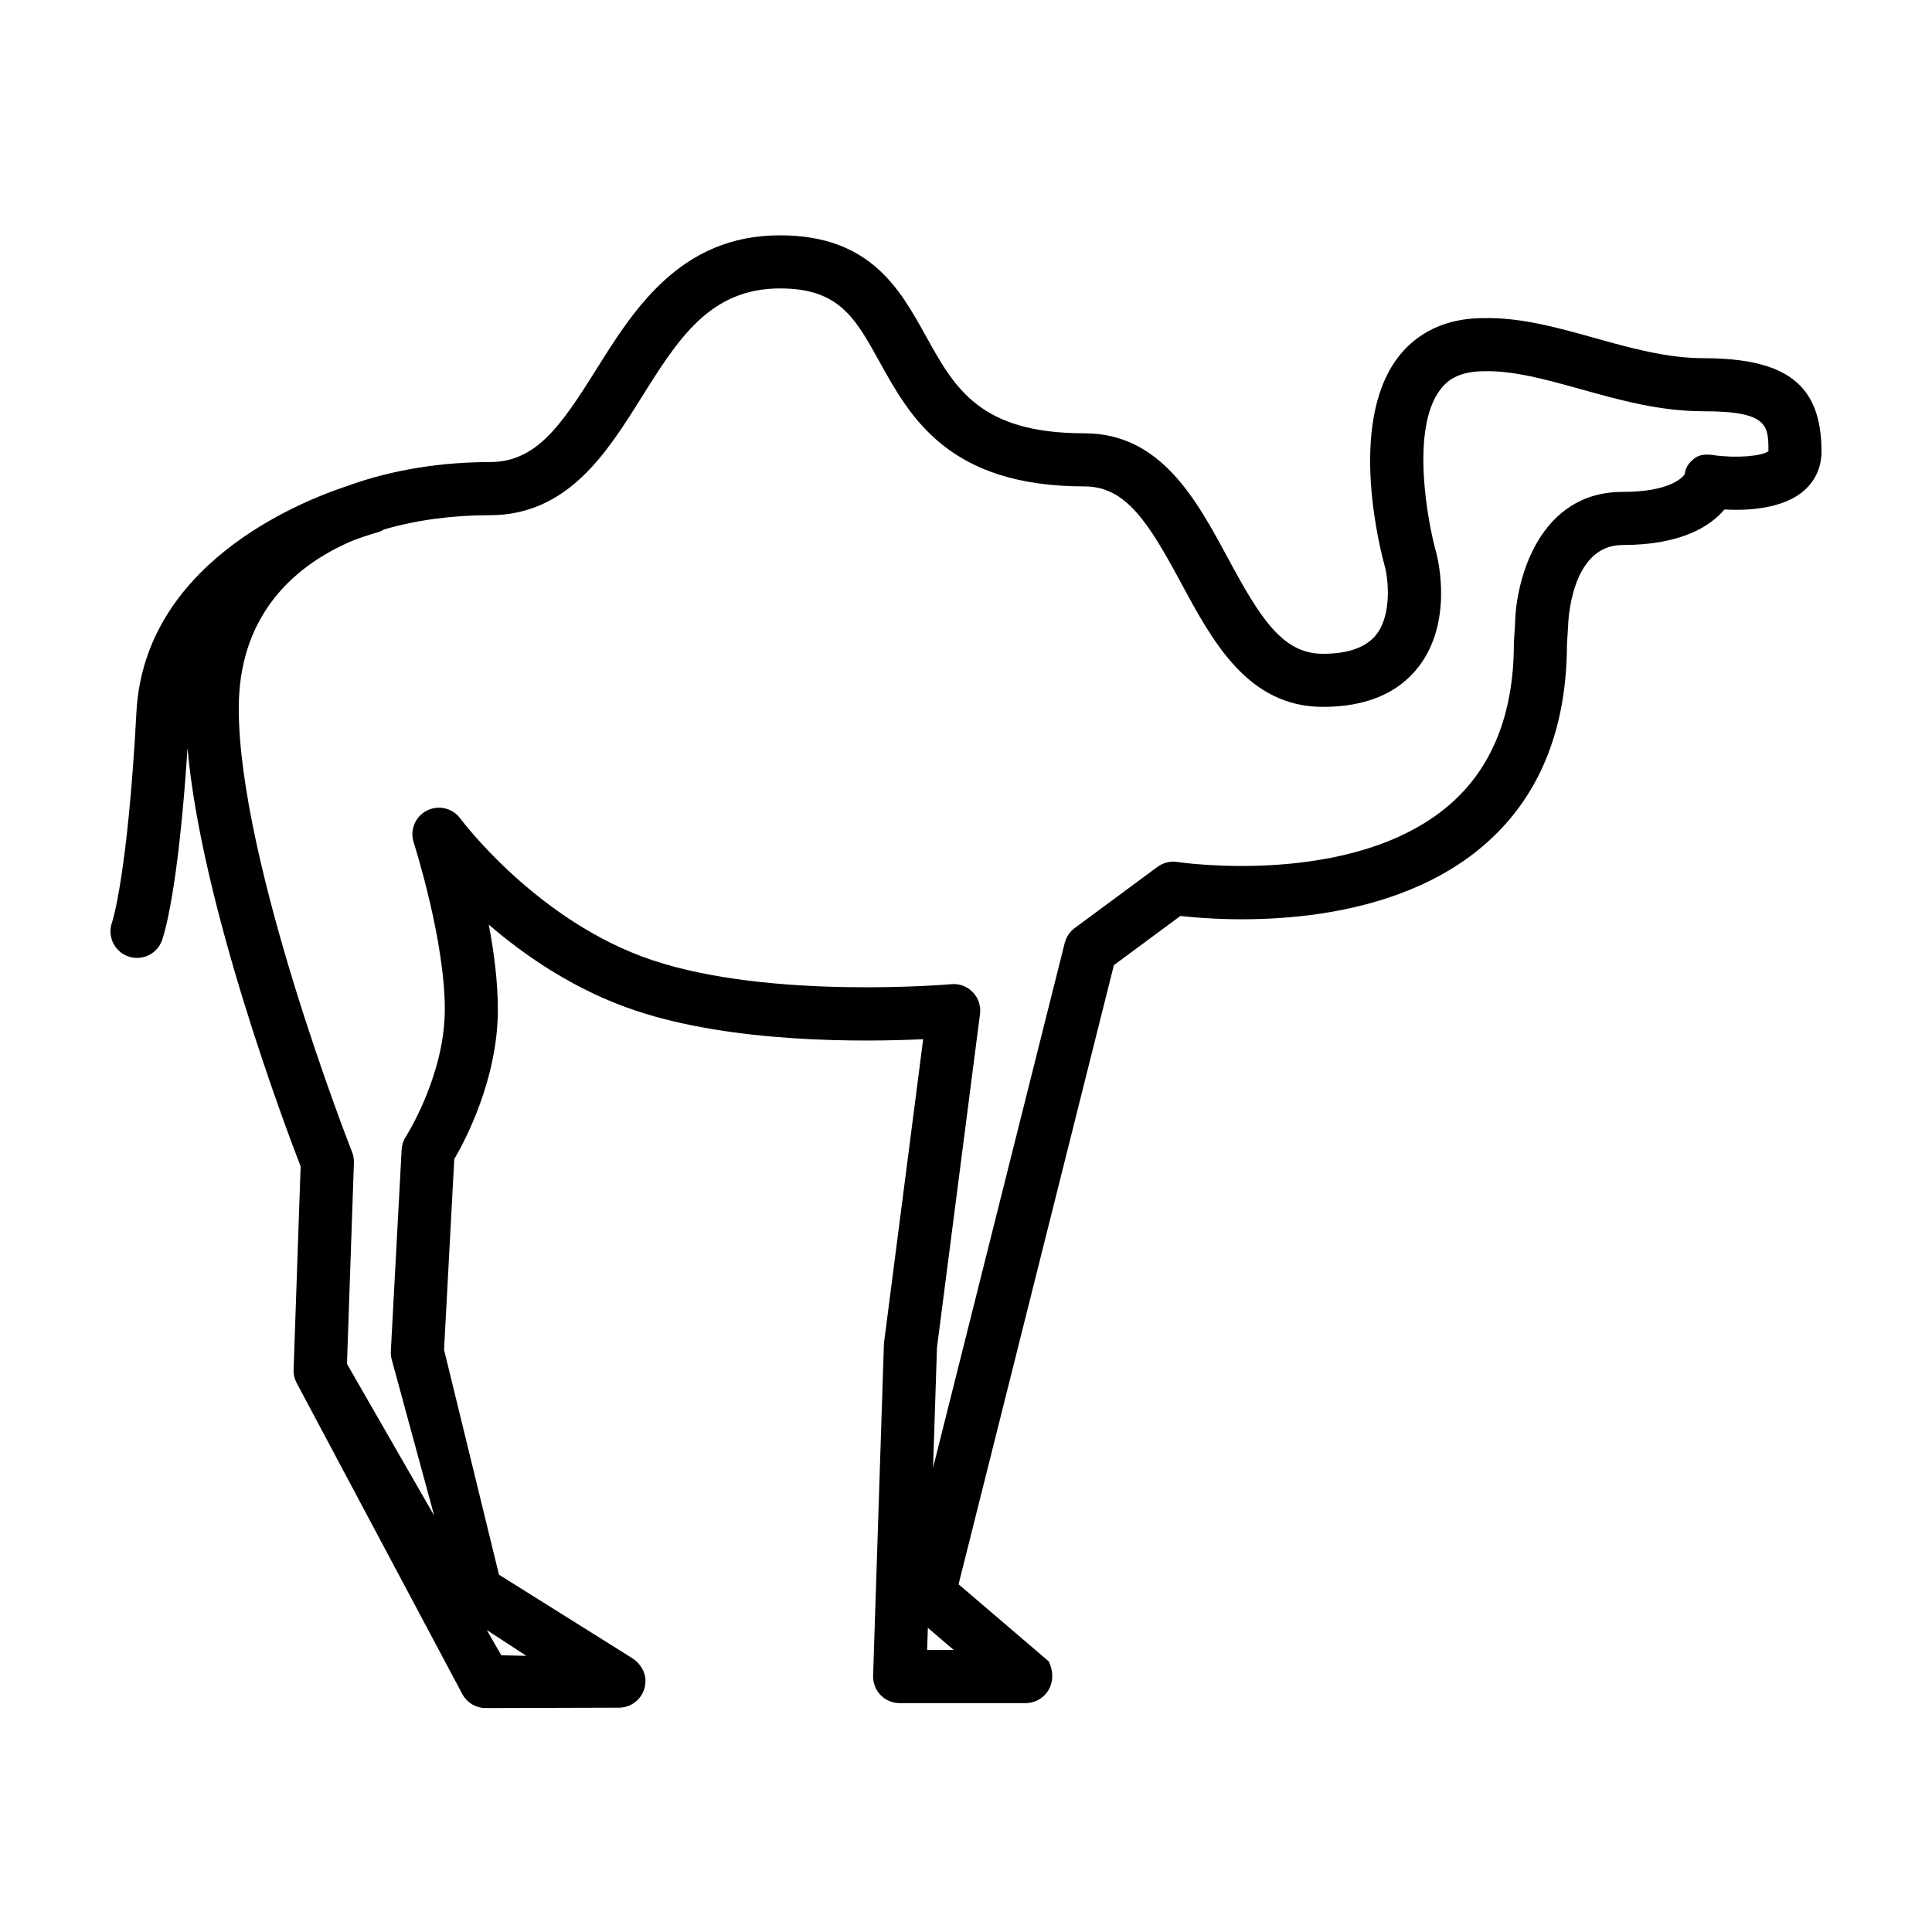
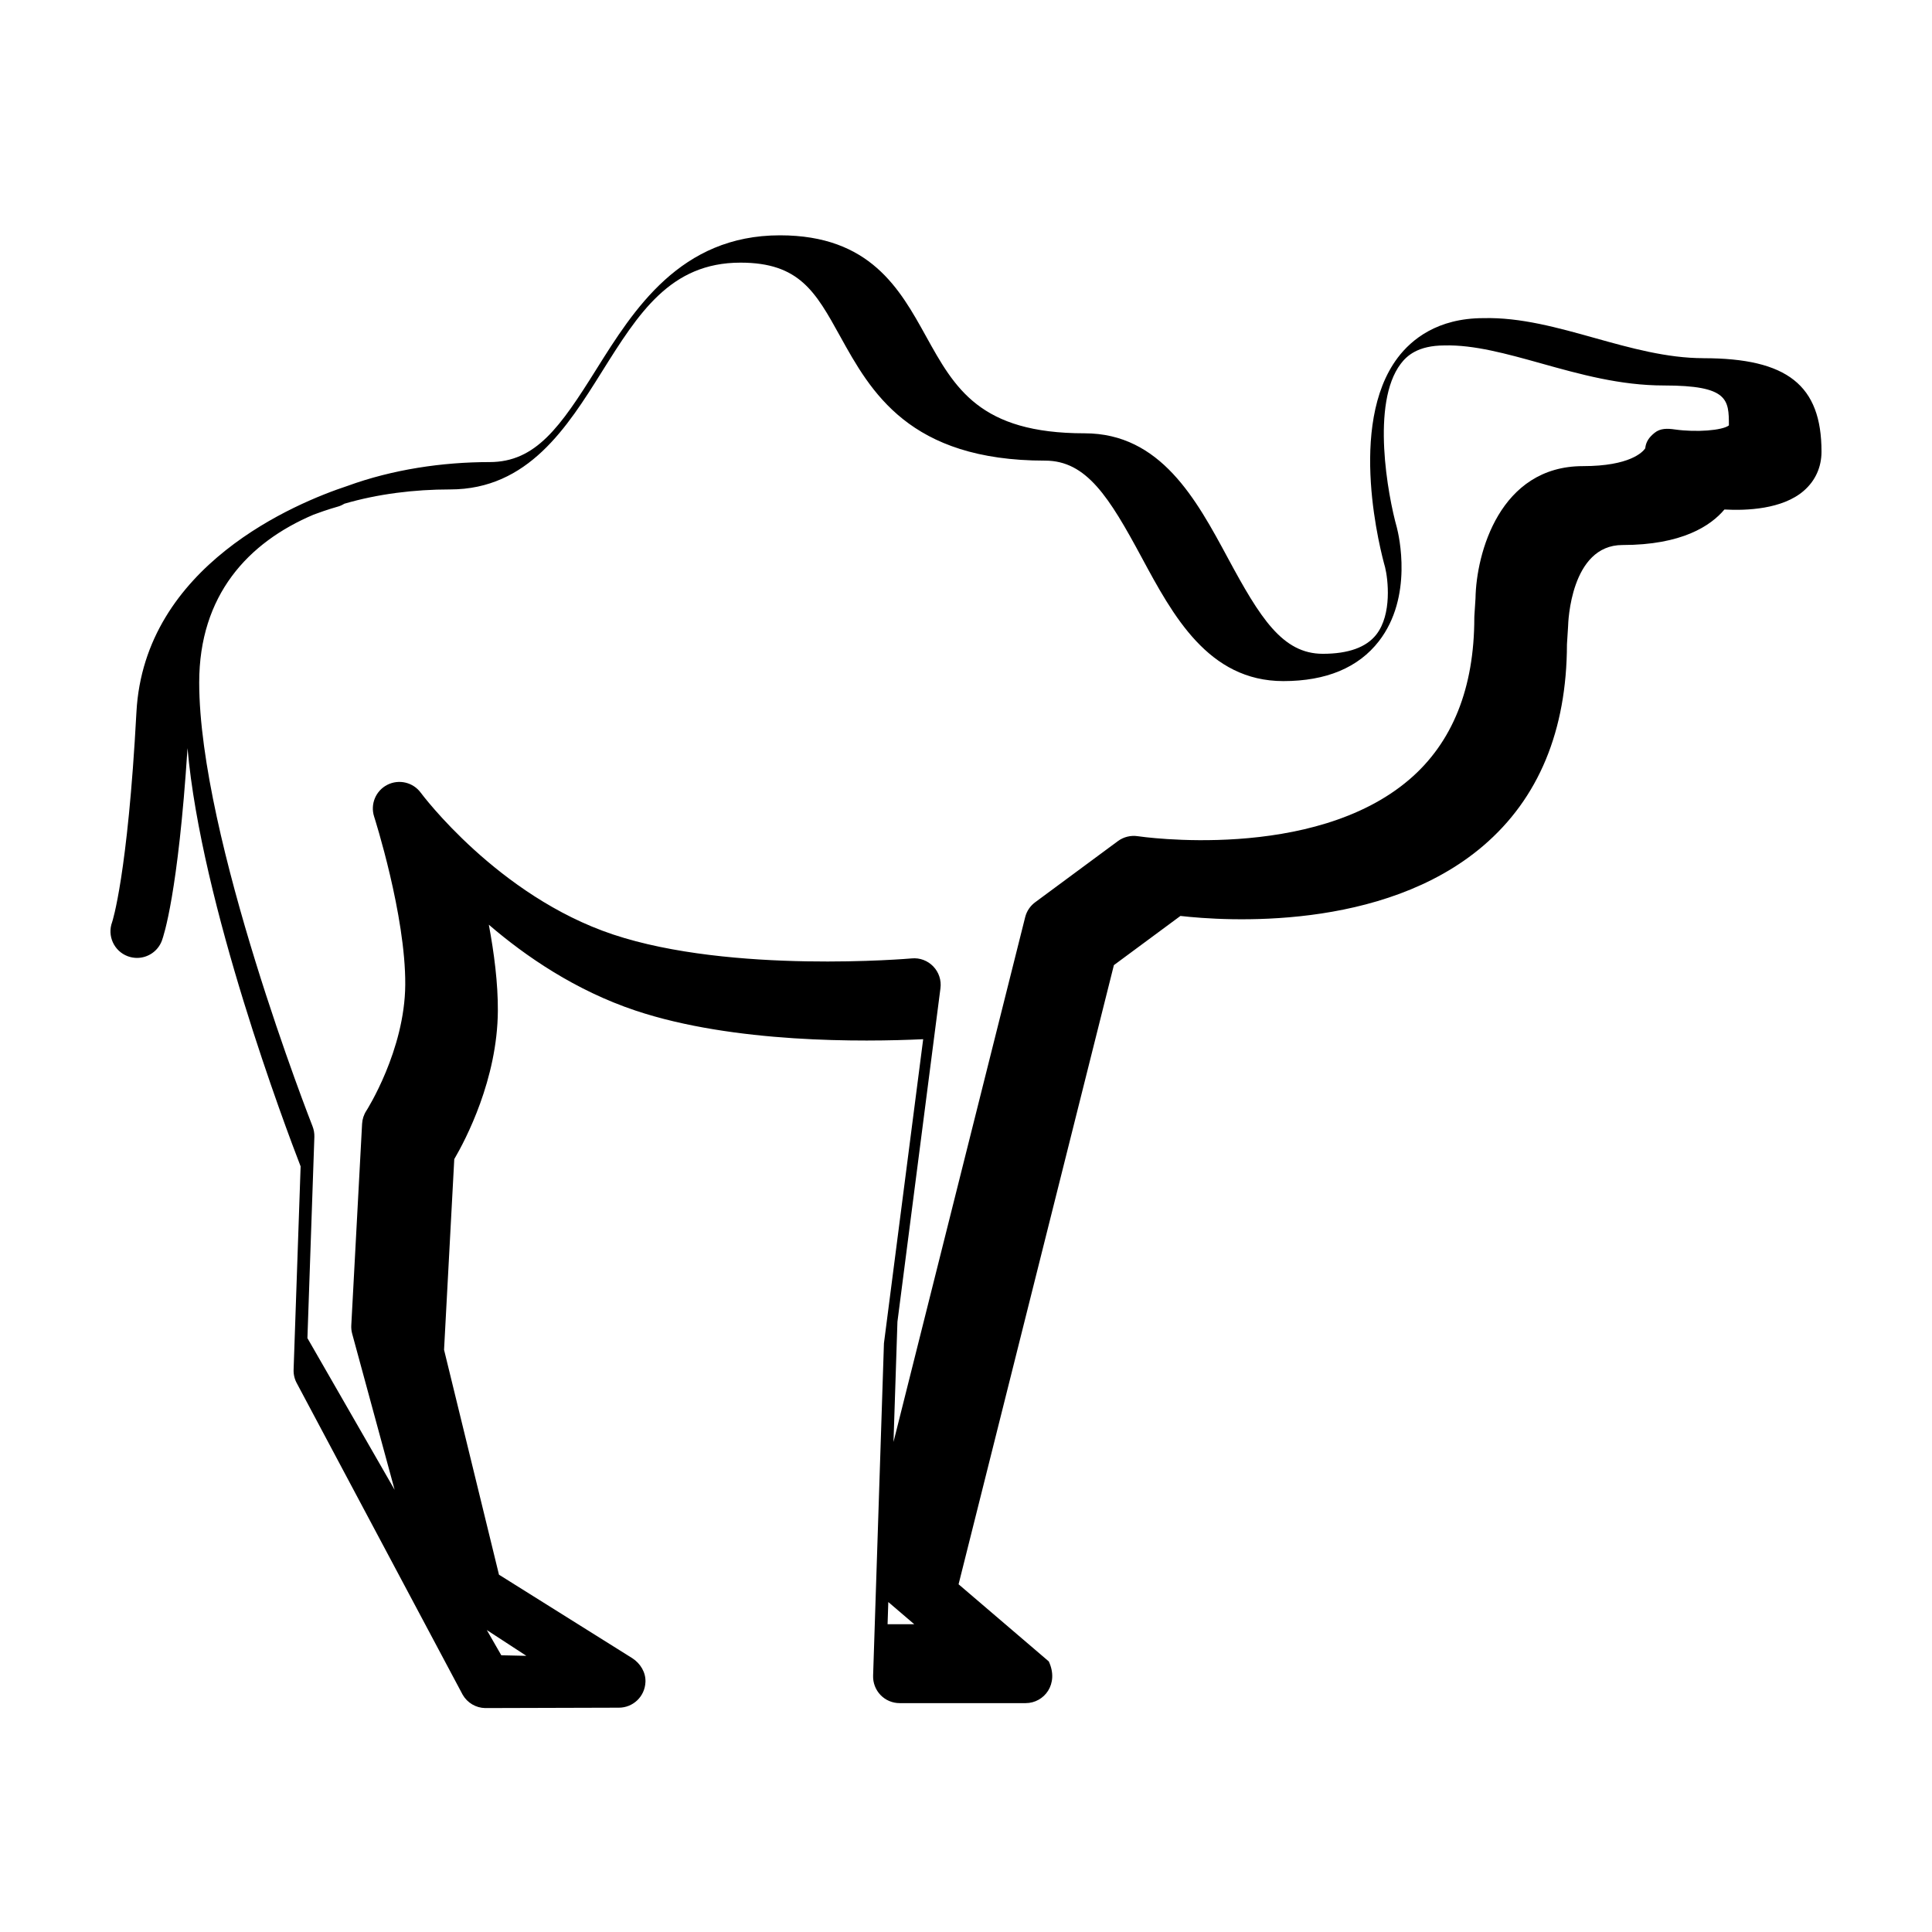
<svg xmlns="http://www.w3.org/2000/svg" fill="#000000" width="800px" height="800px" version="1.1" viewBox="144 144 512 512">
-   <path d="m595.43 238.92c-9.688 0-19.406-2.715-28.805-5.344-9.703-2.711-19.684-5.523-29.504-5.266-12.211 0-19.078 5.688-22.688 10.461-13.512 17.875-4.41 51.906-3.375 55.539 0.781 3.144 1.883 12.48-2.328 17.859-2.641 3.379-7.41 5.094-14.168 5.094-10.723 0-16.66-9.594-25.176-25.398-8.344-15.48-17.793-33.035-37.957-33.035-27.789 0-34.395-11.93-42.043-25.746-6.938-12.523-14.797-26.723-38.691-26.723-26.41 0-38.758 19.715-48.68 35.547-9.531 15.219-16 24.547-28.27 24.547-12.488 0-25.68 1.941-37.691 6.328-13.527 4.469-53.82 21.008-55.898 59.965-2.309 43.266-6.422 55.57-6.434 55.605-1.359 3.637 0.484 7.691 4.121 9.055 0.816 0.301 1.648 0.449 2.469 0.449 2.848 0 5.531-1.742 6.59-4.574 0.457-1.23 4.301-12.516 6.793-51.02 3.644 41.453 26.07 100.75 29.973 110.84l-1.859 53.871c-0.047 1.316 0.277 2.613 0.934 3.758l43.875 82.395c1.23 2.137 3.481 3.473 5.941 3.527l35.297-0.102h0.156c3.691 0 6.887-2.883 7.043-6.828 0.102-2.535-1.344-4.891-3.473-6.277l-35.348-22.141-14.555-59.605 2.707-50.523c3.008-5.141 11.438-21.16 11.551-39.301 0.047-7.285-0.996-15.359-2.394-22.824 9.77 8.402 23 17.457 38.914 22.773 25.98 8.676 60.305 8.324 76.195 7.57l-10.398 80.594-2.871 88.09c-0.059 1.906 0.656 3.754 1.977 5.125 1.324 1.371 3.148 2.141 5.059 2.141h33.387c4.902 0 8.926-5.074 6.133-11.055l-23.906-20.441 41.16-164.08 17.633-13.035c11.613 1.324 53.586 4.223 80.266-18.605 14.66-12.539 22.117-30.5 22.168-53.383l0.301-4.769c0.016-0.883 0.641-21.543 14.414-21.543 15.766 0 23.387-5.094 27.016-9.41 5.859 0.324 15.355-0.059 21-4.934 3.09-2.668 4.727-6.273 4.727-10.41 0-17.582-9.062-24.754-31.285-24.754zm-311.94 343.89-6.641-0.145-3.84-6.688zm106.21-1.547 0.191-5.875 6.867 5.875zm208.62-316.62c-1.949-0.281-3.84-0.344-5.367 0.902-1.441 1.176-2.281 2.328-2.469 4.109-0.664 0.969-4.047 4.707-16.5 4.707-22.07 0-28.285 23.137-28.477 35.023l-0.301 4.68c-0.012 0.152-0.016 0.301-0.016 0.453 0 18.672-5.789 33.102-17.207 42.883-25.574 21.922-71.504 15.105-71.973 15.035-1.844-0.281-3.754 0.176-5.266 1.293l-21.941 16.219c-1.309 0.969-2.246 2.363-2.641 3.945l-34.895 139.08 1.043-31.867 11.402-88.383c0.277-2.117-0.43-4.242-1.906-5.777-1.48-1.535-3.559-2.332-5.703-2.125-0.473 0.039-47.75 4.144-79.172-6.344-30.562-10.203-50.73-37.277-50.926-37.543-2.039-2.785-5.793-3.684-8.879-2.117-3.074 1.566-4.559 5.141-3.496 8.43 0.082 0.258 8.363 26.121 8.246 44.535-0.109 17.402-10.211 33.266-10.309 33.414-0.676 1.039-1.062 2.227-1.129 3.461l-2.863 53.41c-0.039 0.75 0.039 1.5 0.238 2.227l11.246 41.352-23.109-40.195 1.84-53.316c0.031-0.969-0.137-1.93-0.488-2.828-0.301-0.762-30.031-76.5-30.031-117.61 0-23.113 12.914-37.102 30.301-44.473 3.773-1.41 6.242-2.074 6.348-2.106 0.664-0.172 1.258-0.457 1.824-0.797 8.914-2.606 18.559-3.785 28.027-3.785 20.68 0 31.043-16.547 40.195-31.152 9.734-15.531 18.137-28.949 36.754-28.949 15.602 0 19.891 7.742 26.379 19.469 8.137 14.699 18.27 33 54.355 33 10.965 0 16.973 9.684 25.566 25.633 8.277 15.371 17.664 32.793 37.562 32.793 11.355 0 19.879-3.559 25.32-10.578 9.129-11.777 5.273-28.102 4.766-30.086-2.402-8.535-6.902-32.969 1.02-43.422 1.582-2.086 4.488-4.863 11.633-4.867 7.719-0.203 16.43 2.203 25.531 4.746 10.309 2.883 20.973 5.863 32.59 5.863 17.055 0 17.211 3.723 17.211 10.586-1.75 1.348-8.637 1.875-14.336 1.07z" />
+   <path d="m595.43 238.92c-9.688 0-19.406-2.715-28.805-5.344-9.703-2.711-19.684-5.523-29.504-5.266-12.211 0-19.078 5.688-22.688 10.461-13.512 17.875-4.41 51.906-3.375 55.539 0.781 3.144 1.883 12.48-2.328 17.859-2.641 3.379-7.41 5.094-14.168 5.094-10.723 0-16.66-9.594-25.176-25.398-8.344-15.48-17.793-33.035-37.957-33.035-27.789 0-34.395-11.93-42.043-25.746-6.938-12.523-14.797-26.723-38.691-26.723-26.41 0-38.758 19.715-48.68 35.547-9.531 15.219-16 24.547-28.27 24.547-12.488 0-25.68 1.941-37.691 6.328-13.527 4.469-53.82 21.008-55.898 59.965-2.309 43.266-6.422 55.57-6.434 55.605-1.359 3.637 0.484 7.691 4.121 9.055 0.816 0.301 1.648 0.449 2.469 0.449 2.848 0 5.531-1.742 6.59-4.574 0.457-1.23 4.301-12.516 6.793-51.02 3.644 41.453 26.07 100.75 29.973 110.84l-1.859 53.871c-0.047 1.316 0.277 2.613 0.934 3.758l43.875 82.395c1.23 2.137 3.481 3.473 5.941 3.527l35.297-0.102h0.156c3.691 0 6.887-2.883 7.043-6.828 0.102-2.535-1.344-4.891-3.473-6.277l-35.348-22.141-14.555-59.605 2.707-50.523c3.008-5.141 11.438-21.16 11.551-39.301 0.047-7.285-0.996-15.359-2.394-22.824 9.77 8.402 23 17.457 38.914 22.773 25.98 8.676 60.305 8.324 76.195 7.57l-10.398 80.594-2.871 88.09c-0.059 1.906 0.656 3.754 1.977 5.125 1.324 1.371 3.148 2.141 5.059 2.141h33.387c4.902 0 8.926-5.074 6.133-11.055l-23.906-20.441 41.16-164.08 17.633-13.035c11.613 1.324 53.586 4.223 80.266-18.605 14.66-12.539 22.117-30.5 22.168-53.383l0.301-4.769c0.016-0.883 0.641-21.543 14.414-21.543 15.766 0 23.387-5.094 27.016-9.41 5.859 0.324 15.355-0.059 21-4.934 3.09-2.668 4.727-6.273 4.727-10.41 0-17.582-9.062-24.754-31.285-24.754zm-311.94 343.89-6.641-0.145-3.84-6.688m106.21-1.547 0.191-5.875 6.867 5.875zm208.62-316.62c-1.949-0.281-3.84-0.344-5.367 0.902-1.441 1.176-2.281 2.328-2.469 4.109-0.664 0.969-4.047 4.707-16.5 4.707-22.07 0-28.285 23.137-28.477 35.023l-0.301 4.68c-0.012 0.152-0.016 0.301-0.016 0.453 0 18.672-5.789 33.102-17.207 42.883-25.574 21.922-71.504 15.105-71.973 15.035-1.844-0.281-3.754 0.176-5.266 1.293l-21.941 16.219c-1.309 0.969-2.246 2.363-2.641 3.945l-34.895 139.08 1.043-31.867 11.402-88.383c0.277-2.117-0.43-4.242-1.906-5.777-1.48-1.535-3.559-2.332-5.703-2.125-0.473 0.039-47.75 4.144-79.172-6.344-30.562-10.203-50.73-37.277-50.926-37.543-2.039-2.785-5.793-3.684-8.879-2.117-3.074 1.566-4.559 5.141-3.496 8.43 0.082 0.258 8.363 26.121 8.246 44.535-0.109 17.402-10.211 33.266-10.309 33.414-0.676 1.039-1.062 2.227-1.129 3.461l-2.863 53.41c-0.039 0.75 0.039 1.5 0.238 2.227l11.246 41.352-23.109-40.195 1.84-53.316c0.031-0.969-0.137-1.93-0.488-2.828-0.301-0.762-30.031-76.5-30.031-117.61 0-23.113 12.914-37.102 30.301-44.473 3.773-1.41 6.242-2.074 6.348-2.106 0.664-0.172 1.258-0.457 1.824-0.797 8.914-2.606 18.559-3.785 28.027-3.785 20.68 0 31.043-16.547 40.195-31.152 9.734-15.531 18.137-28.949 36.754-28.949 15.602 0 19.891 7.742 26.379 19.469 8.137 14.699 18.27 33 54.355 33 10.965 0 16.973 9.684 25.566 25.633 8.277 15.371 17.664 32.793 37.562 32.793 11.355 0 19.879-3.559 25.32-10.578 9.129-11.777 5.273-28.102 4.766-30.086-2.402-8.535-6.902-32.969 1.02-43.422 1.582-2.086 4.488-4.863 11.633-4.867 7.719-0.203 16.43 2.203 25.531 4.746 10.309 2.883 20.973 5.863 32.59 5.863 17.055 0 17.211 3.723 17.211 10.586-1.75 1.348-8.637 1.875-14.336 1.07z" />
</svg>